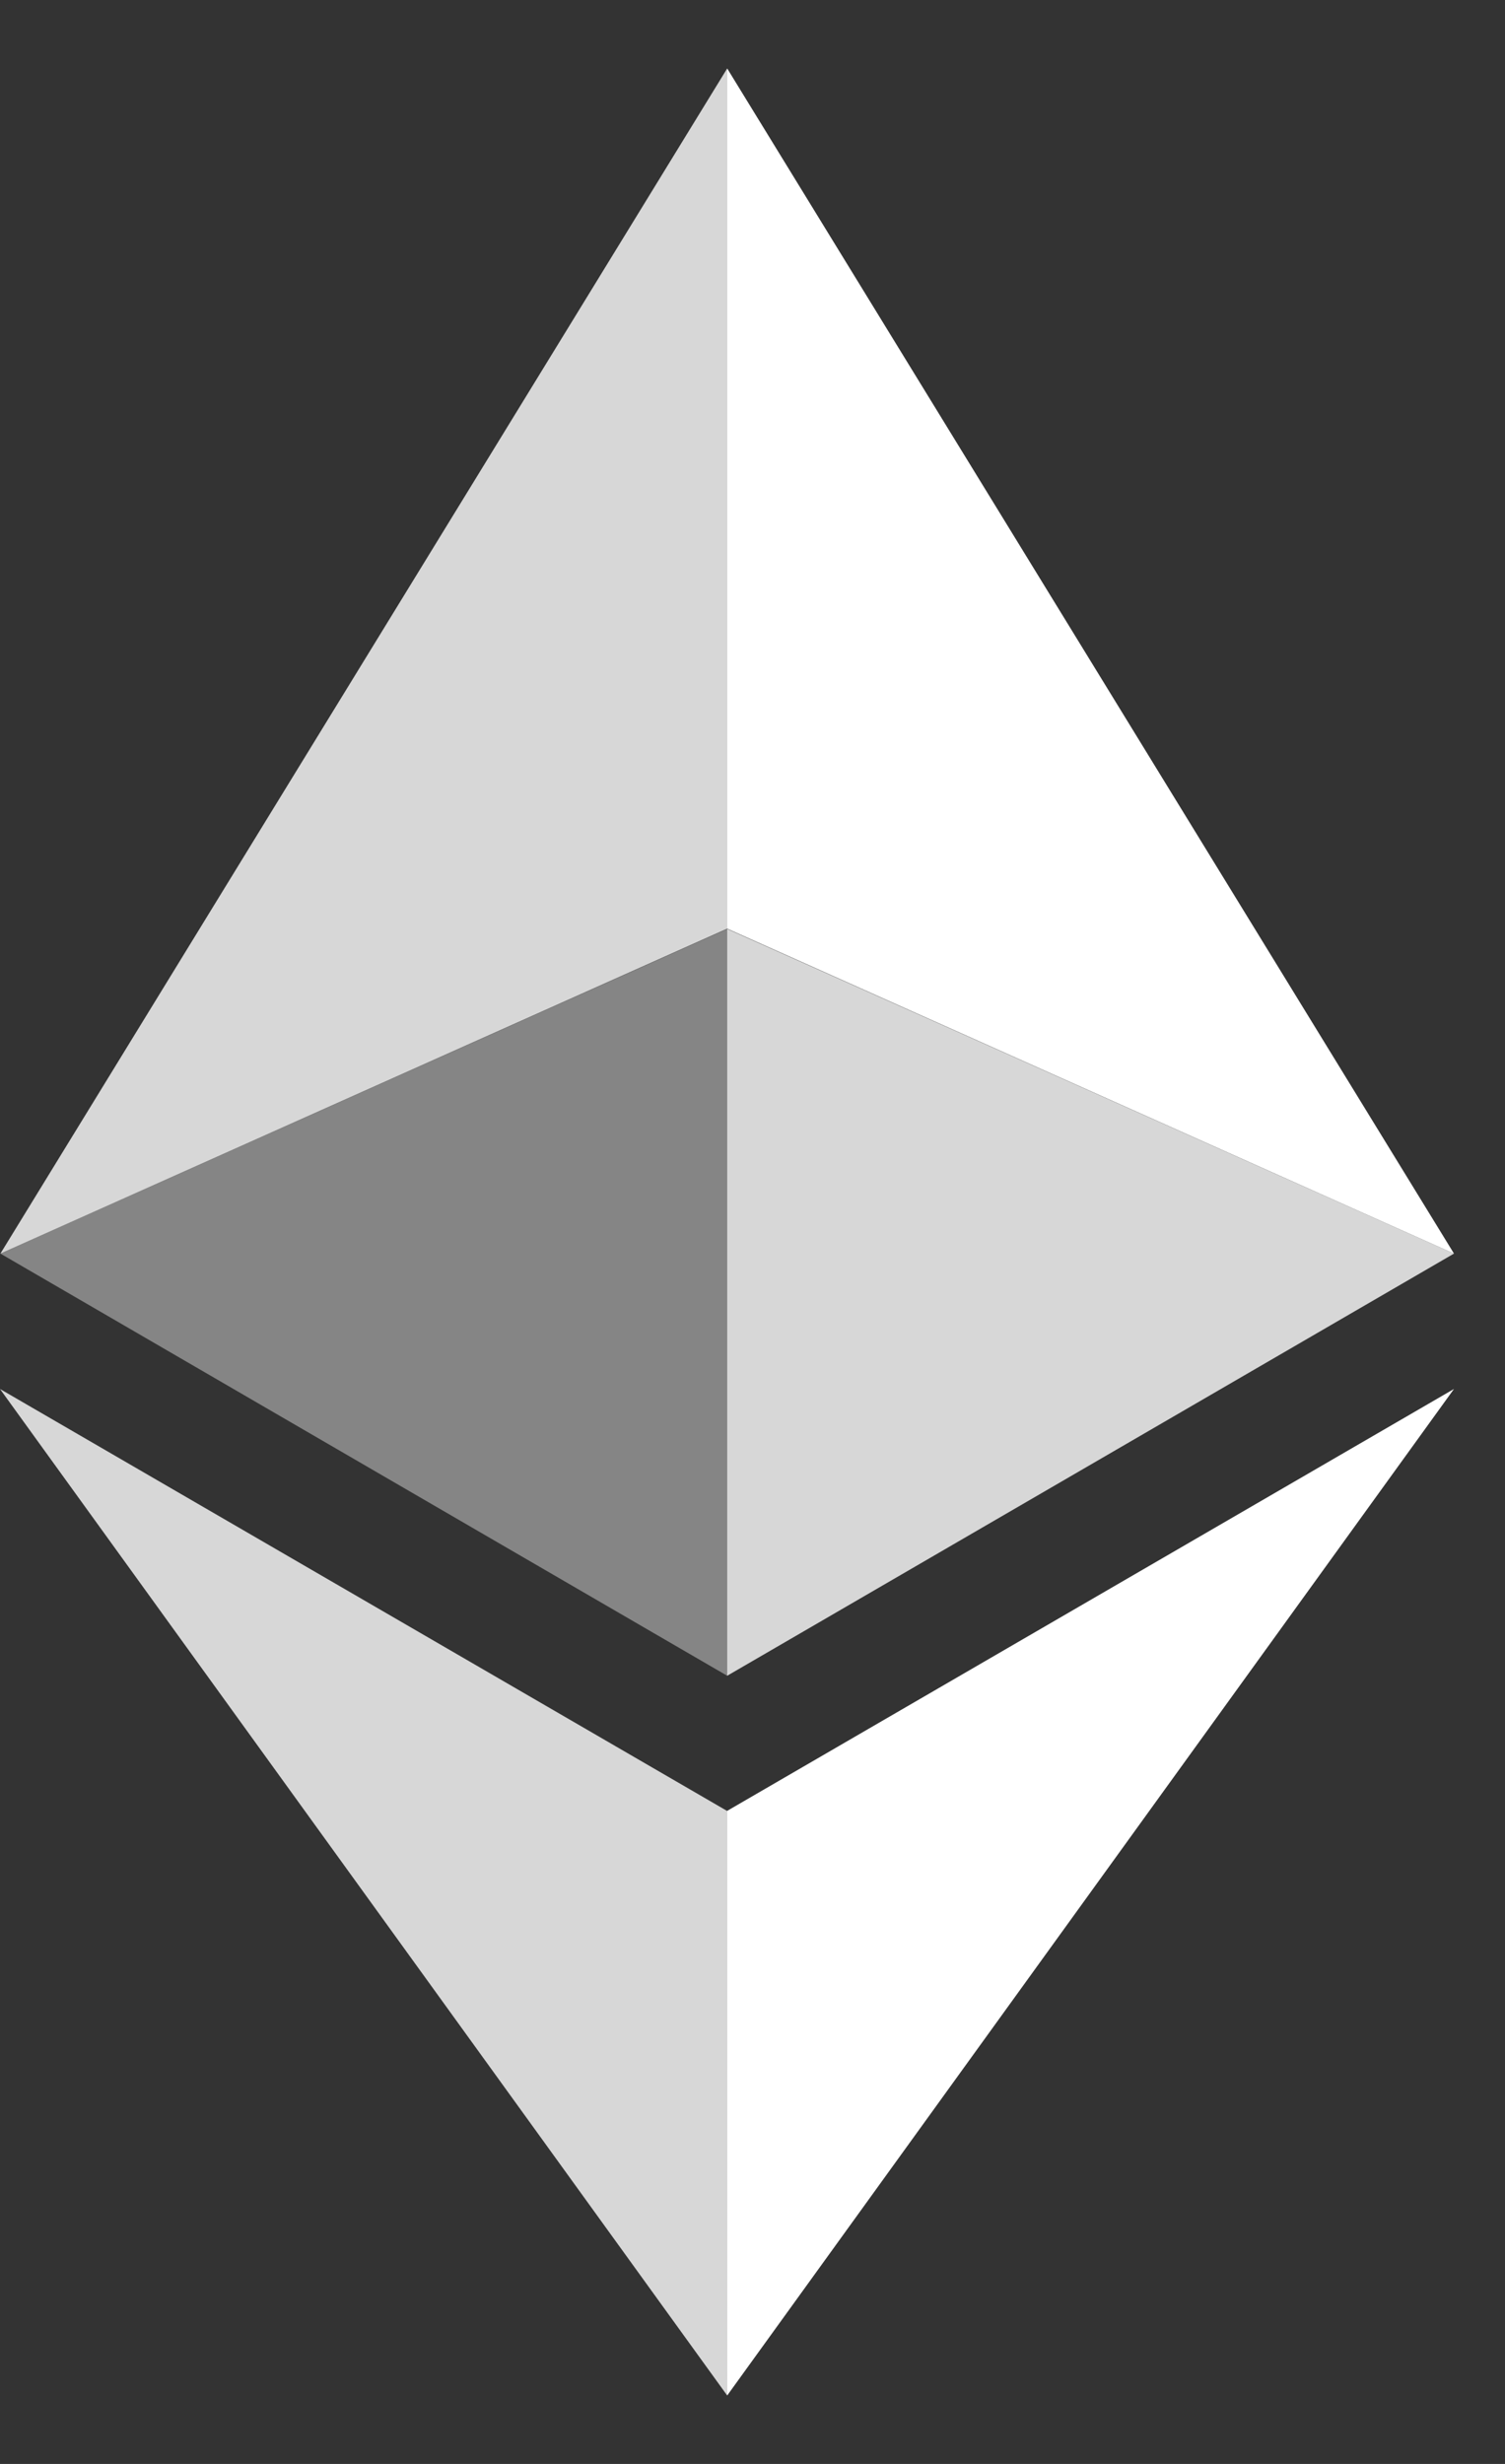
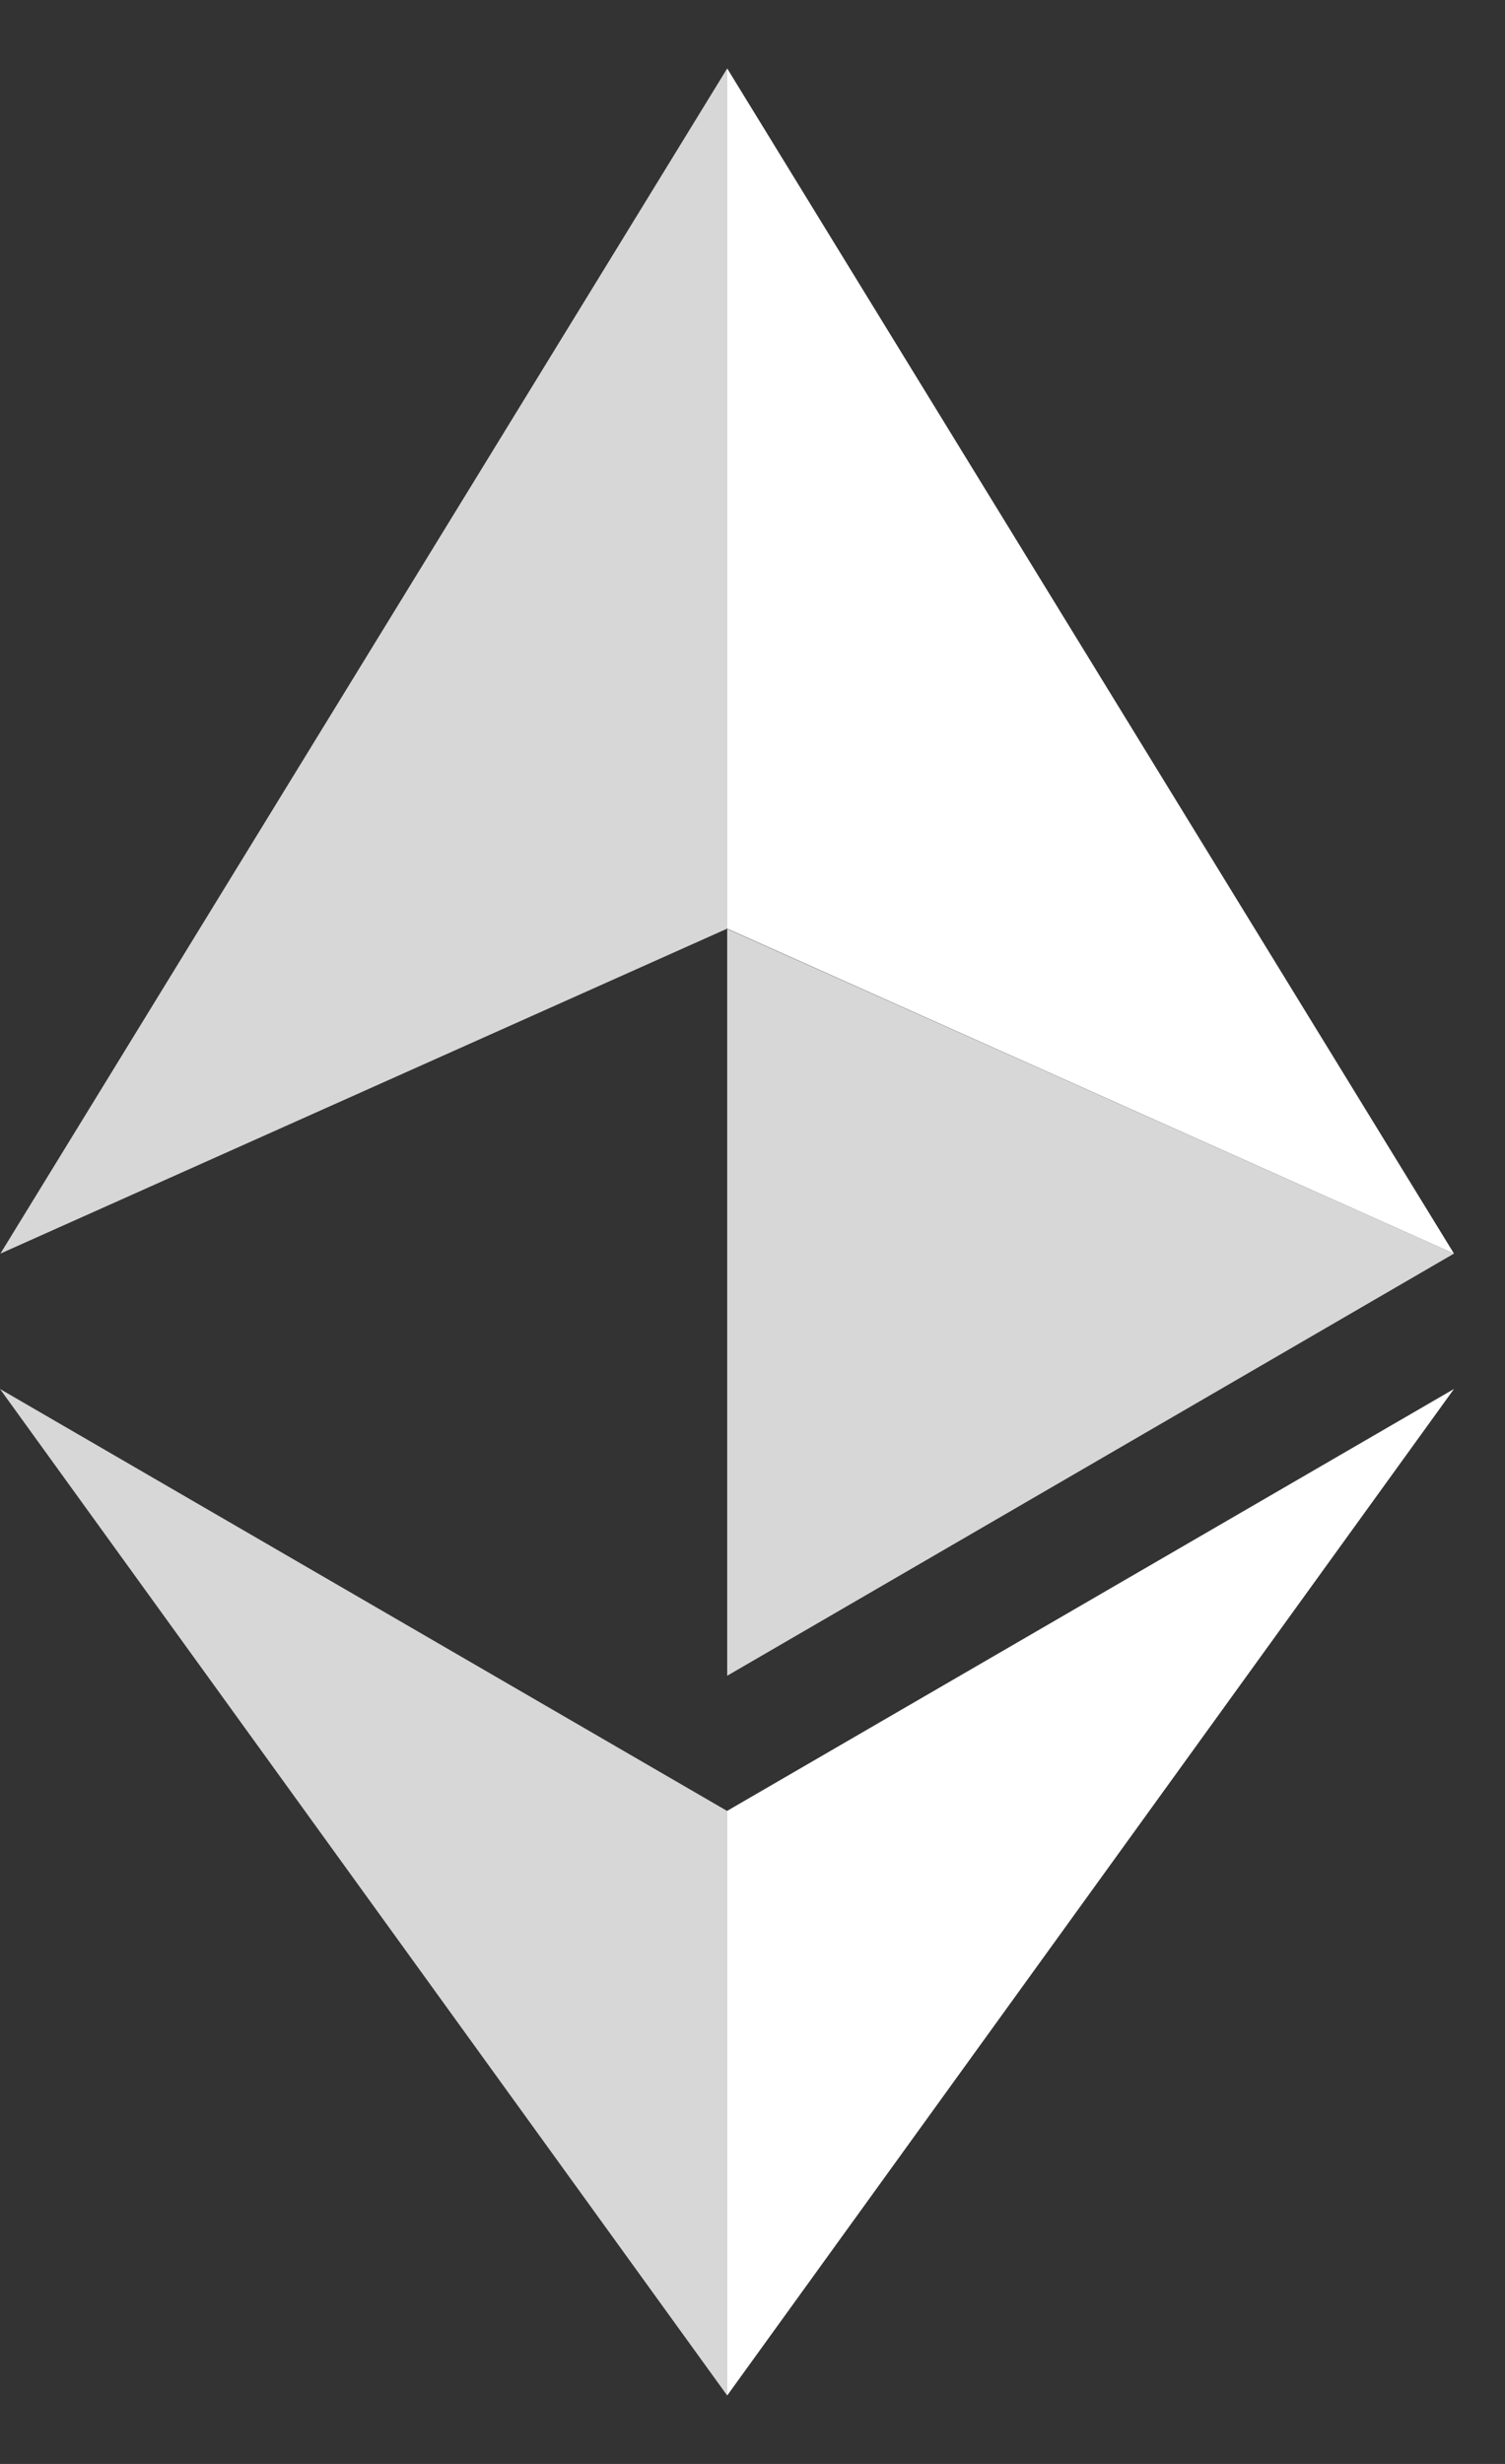
<svg xmlns="http://www.w3.org/2000/svg" width="11" height="18" viewBox="0 0 11 18" fill="none">
  <rect x="0" y="0" width="11" height="18" fill="#333333" stroke="none" />
  <path d="M5.315 0.5V6.784L0.003 9.158L5.315 0.5Z" fill="white" fill-opacity="0.802" />
  <path d="M5.315 0.5L10.627 9.158L5.315 6.784V0.5Z" fill="white" />
  <path d="M5.315 13.23V17.5L-6.48499e-05 10.147L5.315 13.23Z" fill="white" fill-opacity="0.802" />
  <path d="M5.315 17.5V13.229L10.627 10.147L5.315 17.5Z" fill="white" />
-   <path d="M5.315 12.242L0.003 9.158L5.315 6.786V12.242Z" fill="white" fill-opacity="0.4" />
  <path d="M10.627 9.158L5.315 12.242V6.786L10.627 9.158Z" fill="white" fill-opacity="0.802" />
</svg>